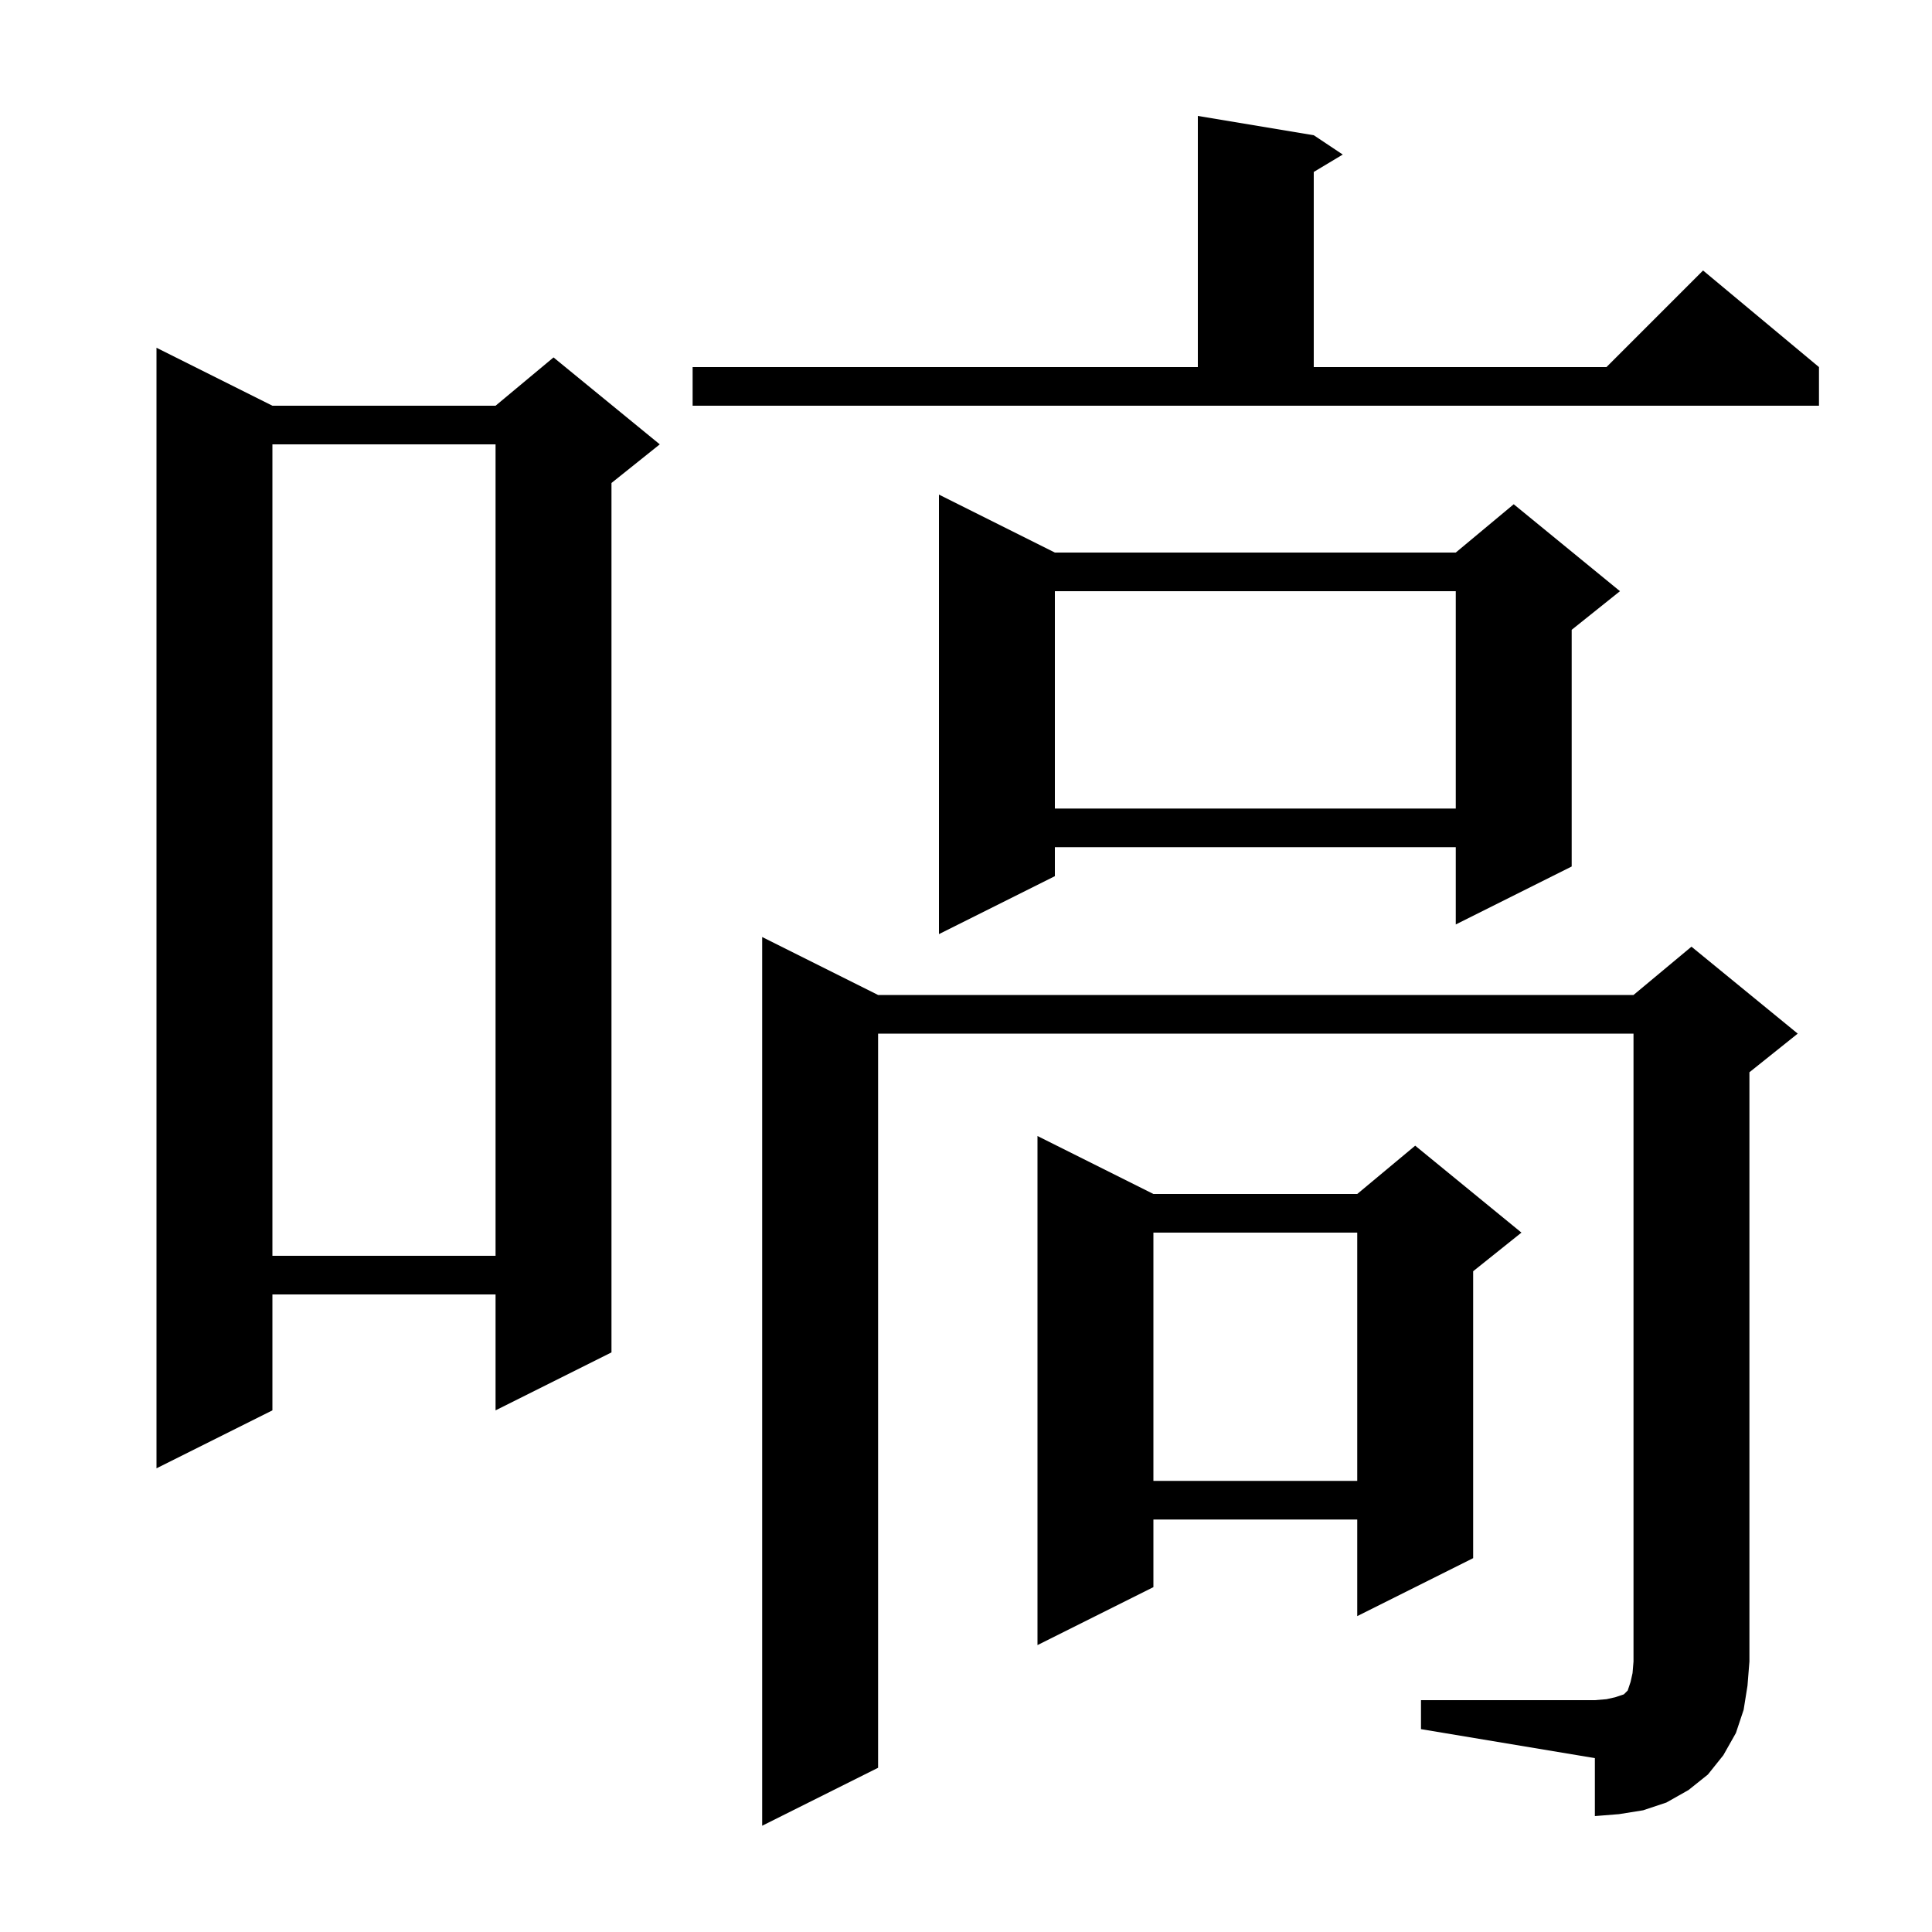
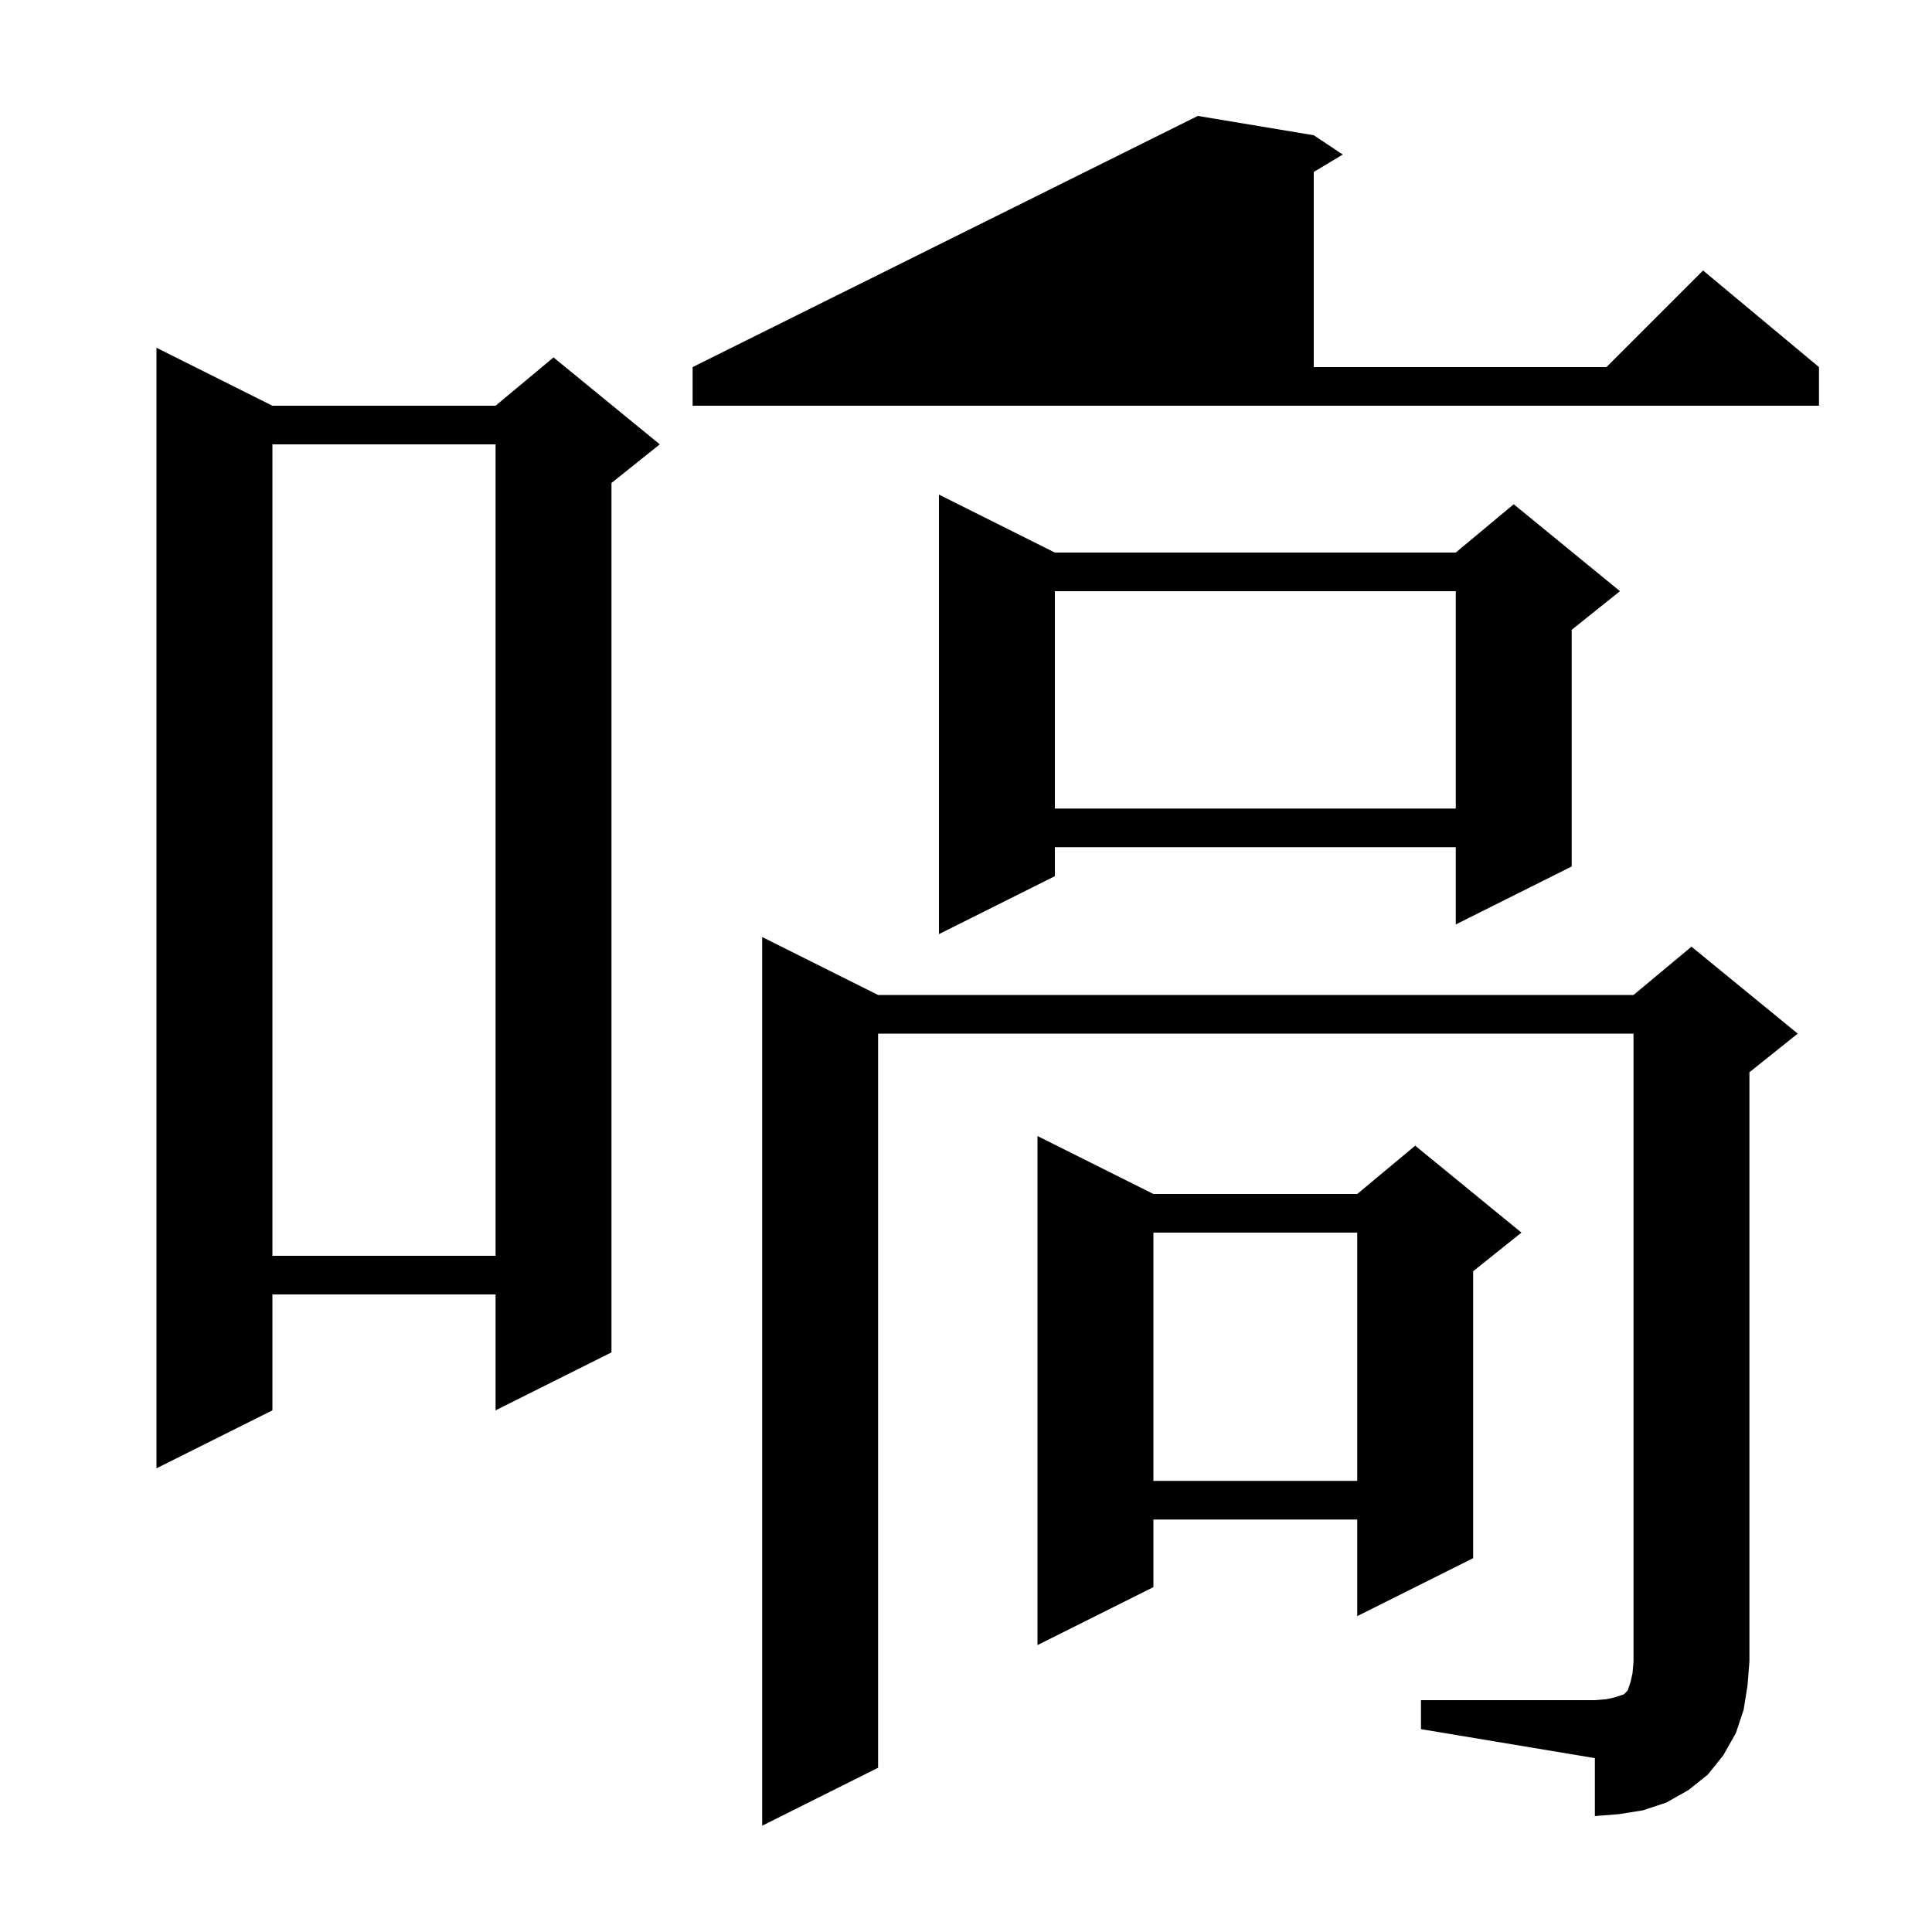
<svg xmlns="http://www.w3.org/2000/svg" version="1.1" baseProfile="full" viewBox="0 0 200 200" width="200" height="200">
  <g fill="black">
-     <path d="M 147.1 176.0 L 165.1 176.0 L 166.3 175.9 L 167.2 175.7 L 168.1 175.4 L 168.5 175.0 L 168.8 174.1 L 169.0 173.2 L 169.1 172.0 L 169.1 107.0 L 90.9 107.0 L 90.9 183.0 L 78.9 189.0 L 78.9 97.0 L 90.9 103.0 L 169.1 103.0 L 175.1 98.0 L 186.1 107.0 L 181.1 111.0 L 181.1 172.0 L 180.9 174.5 L 180.5 177.0 L 179.7 179.4 L 178.4 181.7 L 176.8 183.7 L 174.8 185.3 L 172.5 186.6 L 170.1 187.4 L 167.6 187.8 L 165.1 188.0 L 165.1 182.0 L 147.1 179.0 Z M 119.4 123.6 L 140.5 123.6 L 146.5 118.6 L 157.5 127.6 L 152.5 131.6 L 152.5 161.3 L 140.5 167.3 L 140.5 157.3 L 119.4 157.3 L 119.4 164.3 L 107.4 170.3 L 107.4 117.6 Z M 119.4 127.6 L 119.4 153.3 L 140.5 153.3 L 140.5 127.6 Z M 28.2 42.0 L 51.3 42.0 L 57.3 37.0 L 68.3 46.0 L 63.3 50.0 L 63.3 140.0 L 51.3 146.0 L 51.3 134.0 L 28.2 134.0 L 28.2 146.0 L 16.2 152.0 L 16.2 36.0 Z M 28.2 46.0 L 28.2 130.0 L 51.3 130.0 L 51.3 46.0 Z M 109.2 57.2 L 150.7 57.2 L 156.7 52.2 L 167.7 61.2 L 162.7 65.2 L 162.7 89.7 L 150.7 95.7 L 150.7 87.7 L 109.2 87.7 L 109.2 90.7 L 97.2 96.7 L 97.2 51.2 Z M 109.2 61.2 L 109.2 83.7 L 150.7 83.7 L 150.7 61.2 Z M 71.7 38.0 L 124.0 38.0 L 124.0 12.0 L 136.0 14.0 L 139.0 16.0 L 136.0 17.8 L 136.0 38.0 L 166.3 38.0 L 176.3 28.0 L 188.3 38.0 L 188.3 42.0 L 71.7 42.0 Z " />
+     <path d="M 147.1 176.0 L 165.1 176.0 L 166.3 175.9 L 167.2 175.7 L 168.1 175.4 L 168.5 175.0 L 168.8 174.1 L 169.0 173.2 L 169.1 172.0 L 169.1 107.0 L 90.9 107.0 L 90.9 183.0 L 78.9 189.0 L 78.9 97.0 L 90.9 103.0 L 169.1 103.0 L 175.1 98.0 L 186.1 107.0 L 181.1 111.0 L 181.1 172.0 L 180.9 174.5 L 180.5 177.0 L 179.7 179.4 L 178.4 181.7 L 176.8 183.7 L 174.8 185.3 L 172.5 186.6 L 170.1 187.4 L 167.6 187.8 L 165.1 188.0 L 165.1 182.0 L 147.1 179.0 Z M 119.4 123.6 L 140.5 123.6 L 146.5 118.6 L 157.5 127.6 L 152.5 131.6 L 152.5 161.3 L 140.5 167.3 L 140.5 157.3 L 119.4 157.3 L 119.4 164.3 L 107.4 170.3 L 107.4 117.6 Z M 119.4 127.6 L 119.4 153.3 L 140.5 153.3 L 140.5 127.6 Z M 28.2 42.0 L 51.3 42.0 L 57.3 37.0 L 68.3 46.0 L 63.3 50.0 L 63.3 140.0 L 51.3 146.0 L 51.3 134.0 L 28.2 134.0 L 28.2 146.0 L 16.2 152.0 L 16.2 36.0 Z M 28.2 46.0 L 28.2 130.0 L 51.3 130.0 L 51.3 46.0 Z M 109.2 57.2 L 150.7 57.2 L 156.7 52.2 L 167.7 61.2 L 162.7 65.2 L 162.7 89.7 L 150.7 95.7 L 150.7 87.7 L 109.2 87.7 L 109.2 90.7 L 97.2 96.7 L 97.2 51.2 Z M 109.2 61.2 L 109.2 83.7 L 150.7 83.7 L 150.7 61.2 Z M 71.7 38.0 L 124.0 12.0 L 136.0 14.0 L 139.0 16.0 L 136.0 17.8 L 136.0 38.0 L 166.3 38.0 L 176.3 28.0 L 188.3 38.0 L 188.3 42.0 L 71.7 42.0 Z " />
  </g>
</svg>